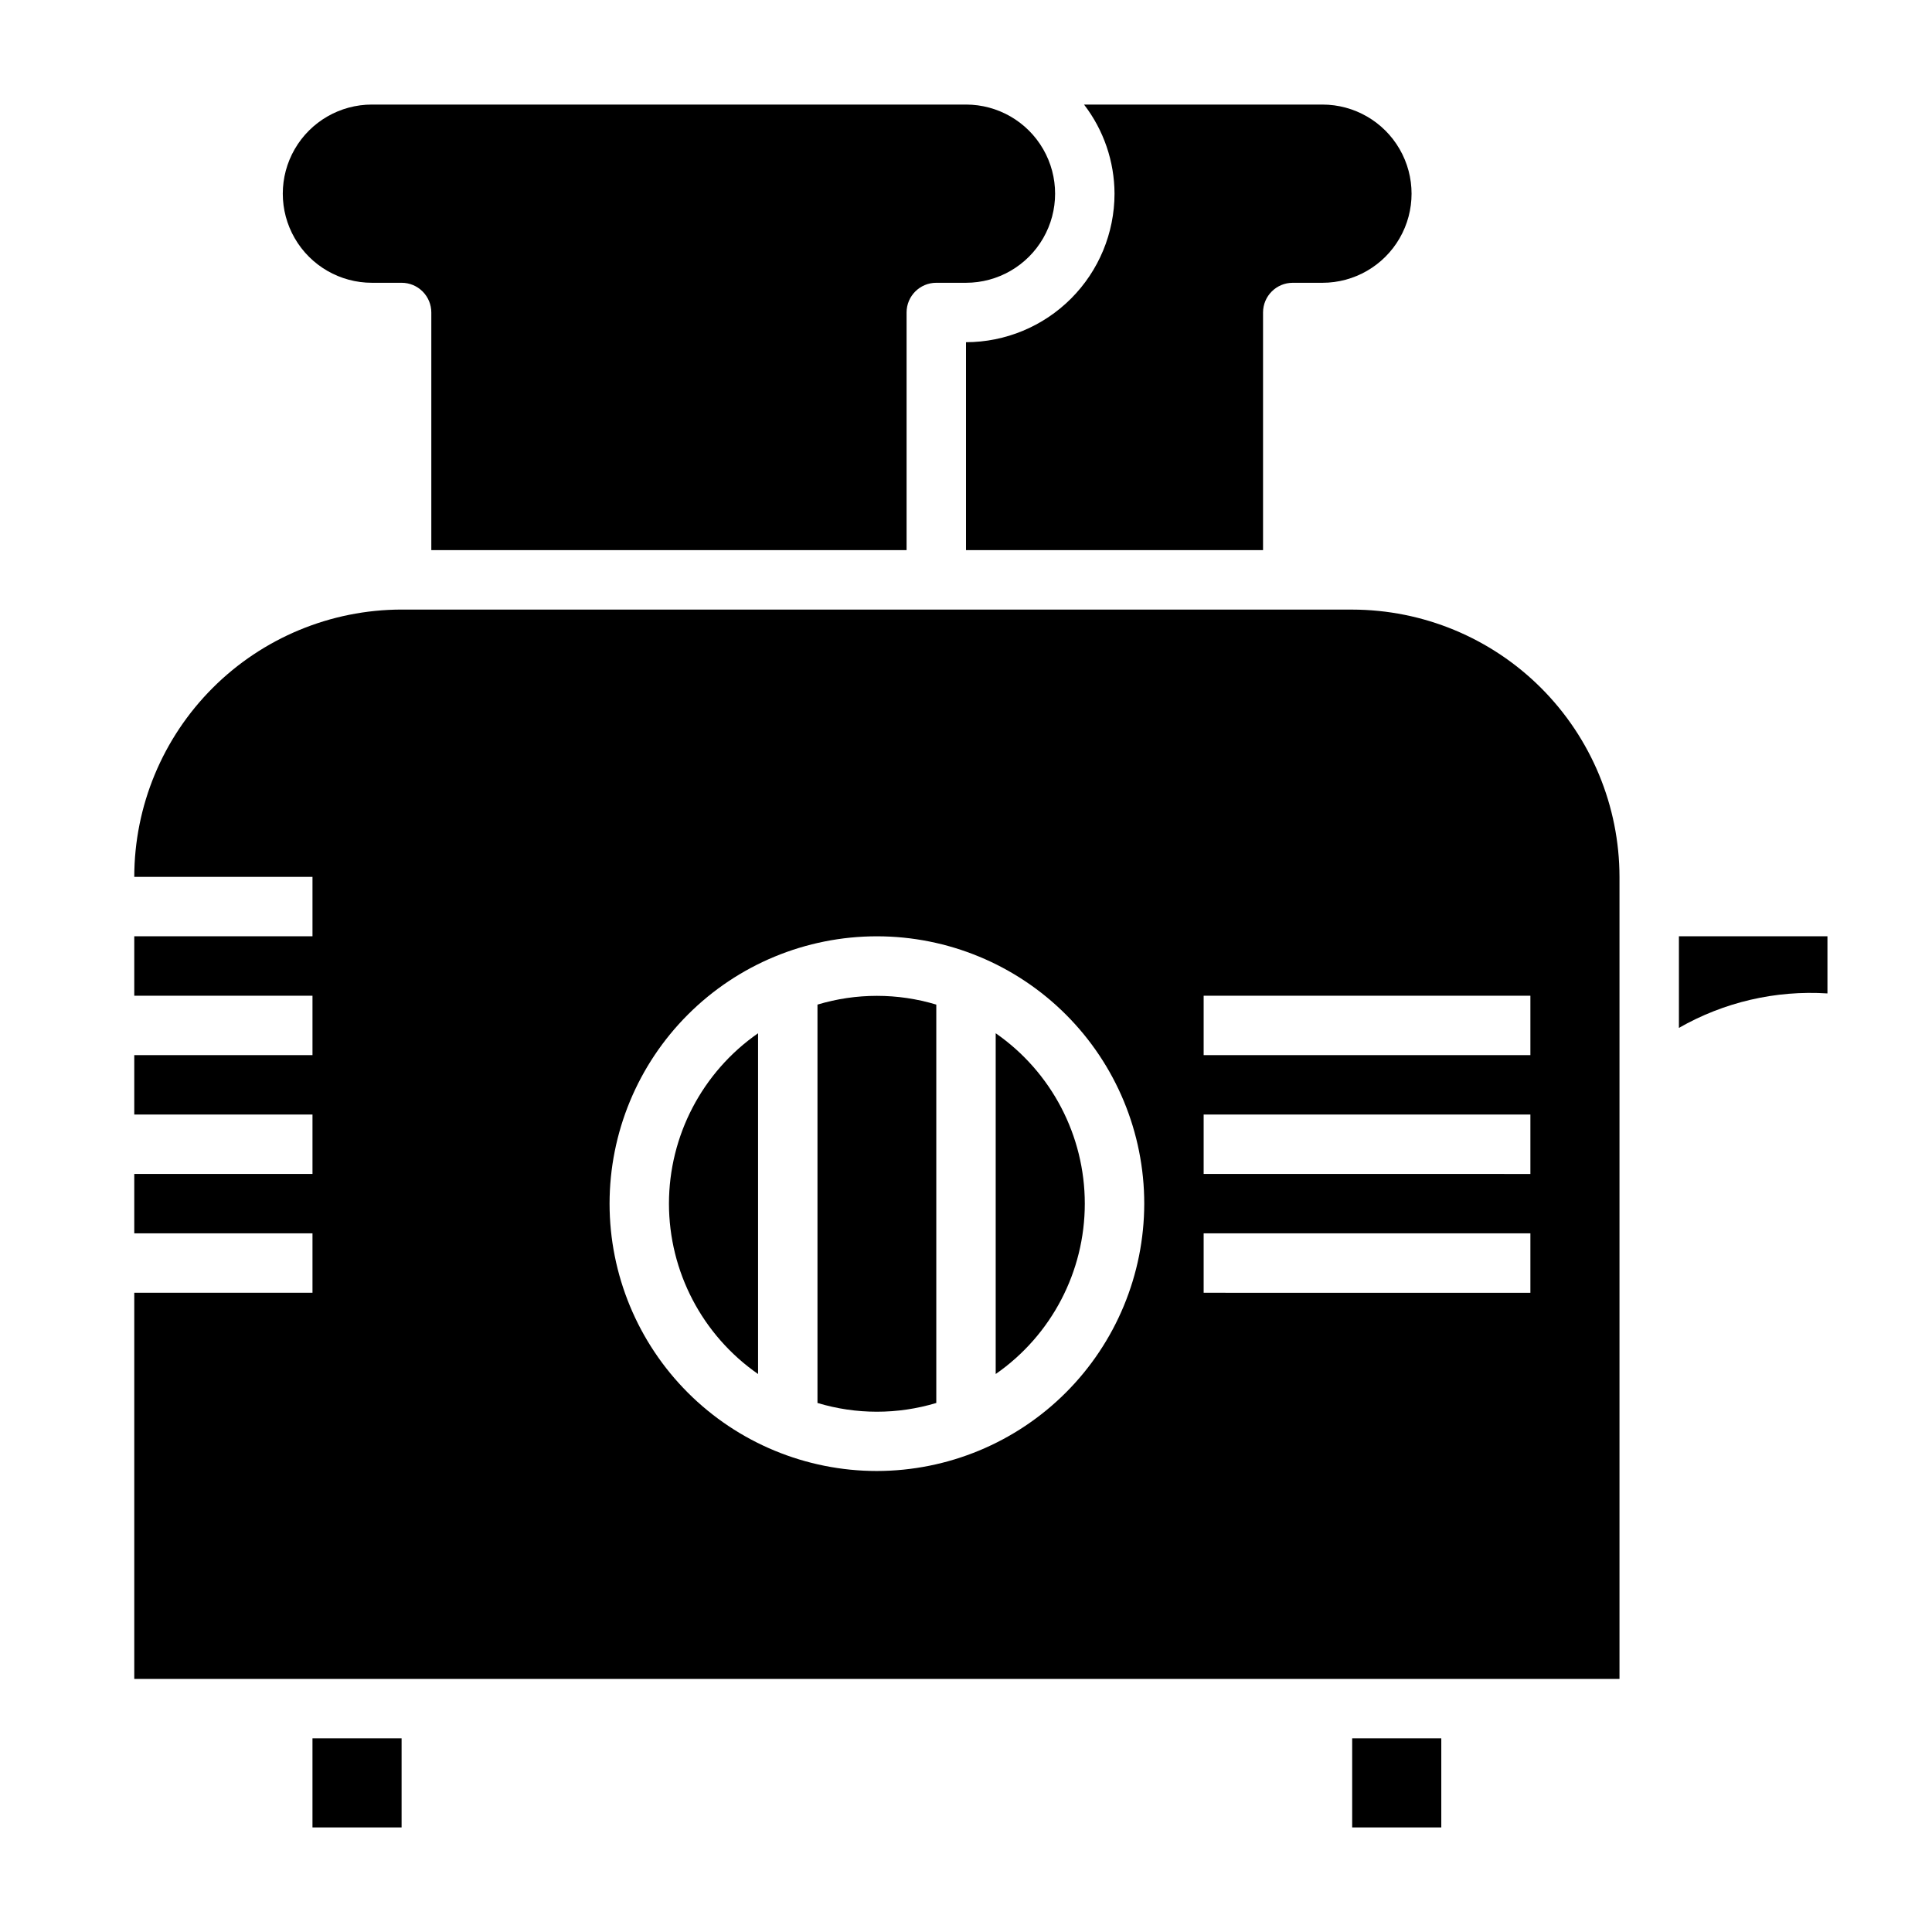
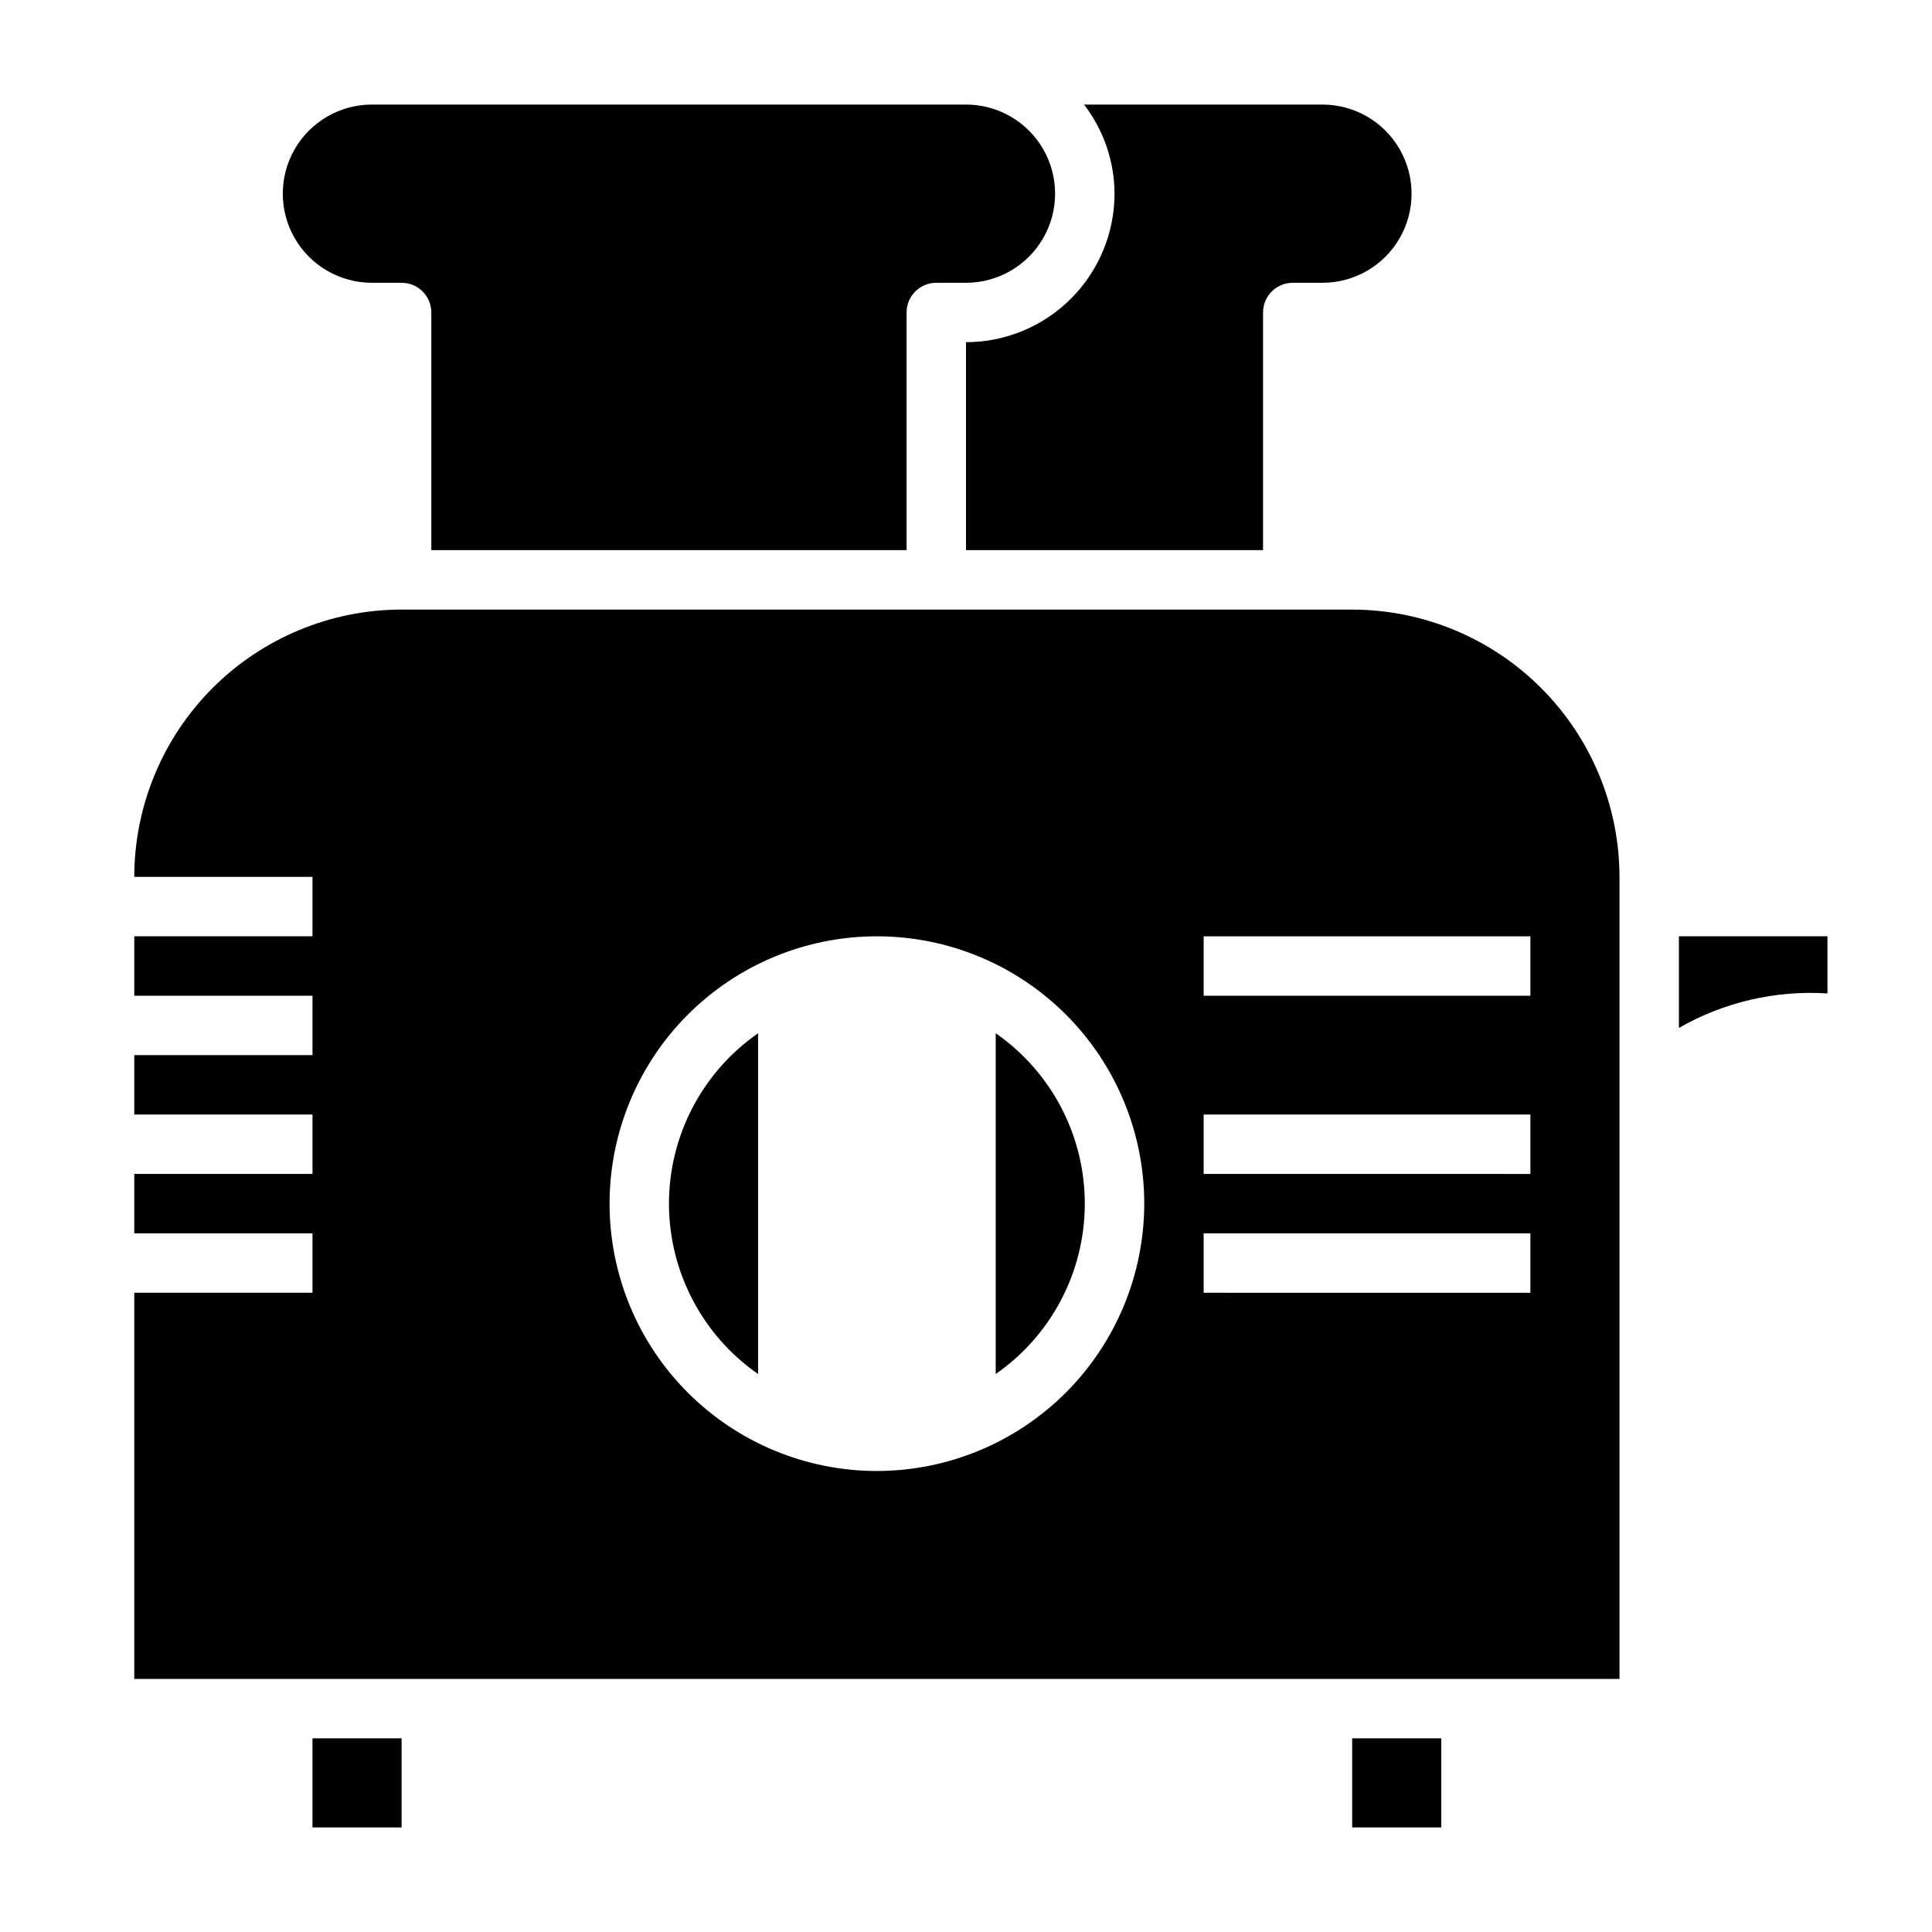
<svg xmlns="http://www.w3.org/2000/svg" fill="#000000" width="800px" height="800px" version="1.1" viewBox="144 144 512 512">
  <g>
    <path d="m502.34 604.67h23.617v23.617h-23.617z" />
    <path d="m321.28 462.98c0.012 18.008 8.832 34.871 23.617 45.152v-90.309c-14.785 10.281-23.605 27.145-23.617 45.156z" />
-     <path d="m360.64 410.23v105.57c10.27 3.094 21.223 3.094 31.488 0v-105.57c-10.266-3.094-21.219-3.094-31.488 0z" />
    <path d="m226.81 604.67h23.617v23.617h-23.617z" />
    <path d="m242.56 218.94h7.871c2.09 0 4.09 0.828 5.566 2.305 1.477 1.477 2.305 3.481 2.305 5.566v62.977h125.95v-62.977c0-4.348 3.523-7.871 7.871-7.871h7.875c8.438 0 16.23-4.5 20.449-11.809 4.219-7.305 4.219-16.309 0-23.613-4.219-7.309-12.012-11.809-20.449-11.809h-157.44c-8.438 0-16.234 4.5-20.453 11.809-4.219 7.305-4.219 16.309 0 23.613 4.219 7.309 12.016 11.809 20.453 11.809z" />
    <path d="m400 234.69v55.105l78.719-0.004v-62.977c0-4.348 3.523-7.871 7.871-7.871h7.871c8.438 0 16.234-4.5 20.453-11.809 4.219-7.305 4.219-16.309 0-23.613-4.219-7.309-12.016-11.809-20.453-11.809h-63.18c5.211 6.773 8.047 15.07 8.078 23.613-0.012 10.438-4.164 20.441-11.543 27.82-7.379 7.379-17.383 11.527-27.816 11.543z" />
    <path d="m588.93 392.12v24.285c11.941-6.836 25.629-10.016 39.363-9.137v-15.148z" />
    <path d="m407.87 417.82v90.309c14.793-10.273 23.613-27.145 23.613-45.152 0-18.012-8.82-34.883-23.613-45.156z" />
-     <path d="m502.34 305.54h-251.91c-18.781 0.023-36.789 7.492-50.07 20.773-13.281 13.285-20.754 31.289-20.777 50.074h47.23v15.742h-47.23v15.742h47.23v15.742l-47.23 0.004v15.742h47.23v15.742l-47.23 0.004v15.742h47.23v15.742l-47.23 0.004v102.34h393.6v-212.54c-0.023-18.785-7.496-36.789-20.777-50.074-13.281-13.281-31.289-20.75-50.07-20.773zm-125.95 228.29c-18.789 0-36.812-7.465-50.098-20.754-13.285-13.285-20.75-31.305-20.75-50.094 0-18.793 7.465-36.812 20.75-50.098 13.285-13.289 31.309-20.754 50.098-20.754 18.789 0 36.809 7.465 50.098 20.754 13.285 13.285 20.75 31.305 20.75 50.098-0.023 18.781-7.496 36.789-20.777 50.07s-31.289 20.754-50.07 20.777zm173.18-47.23-86.59-0.004v-15.742h86.59zm0-31.488-86.59-0.004v-15.742h86.59zm0-31.488-86.59-0.004v-15.742h86.59z" />
+     <path d="m502.34 305.54h-251.91c-18.781 0.023-36.789 7.492-50.07 20.773-13.281 13.285-20.754 31.289-20.777 50.074h47.23v15.742h-47.23v15.742h47.23v15.742l-47.23 0.004v15.742h47.23v15.742l-47.23 0.004v15.742h47.23v15.742l-47.23 0.004v102.34h393.6v-212.54c-0.023-18.785-7.496-36.789-20.777-50.074-13.281-13.281-31.289-20.75-50.07-20.773zm-125.95 228.29c-18.789 0-36.812-7.465-50.098-20.754-13.285-13.285-20.75-31.305-20.75-50.094 0-18.793 7.465-36.812 20.75-50.098 13.285-13.289 31.309-20.754 50.098-20.754 18.789 0 36.809 7.465 50.098 20.754 13.285 13.285 20.75 31.305 20.75 50.098-0.023 18.781-7.496 36.789-20.777 50.07s-31.289 20.754-50.07 20.777zm173.18-47.23-86.59-0.004v-15.742h86.59zm0-31.488-86.59-0.004v-15.742h86.59m0-31.488-86.59-0.004v-15.742h86.59z" />
  </g>
</svg>